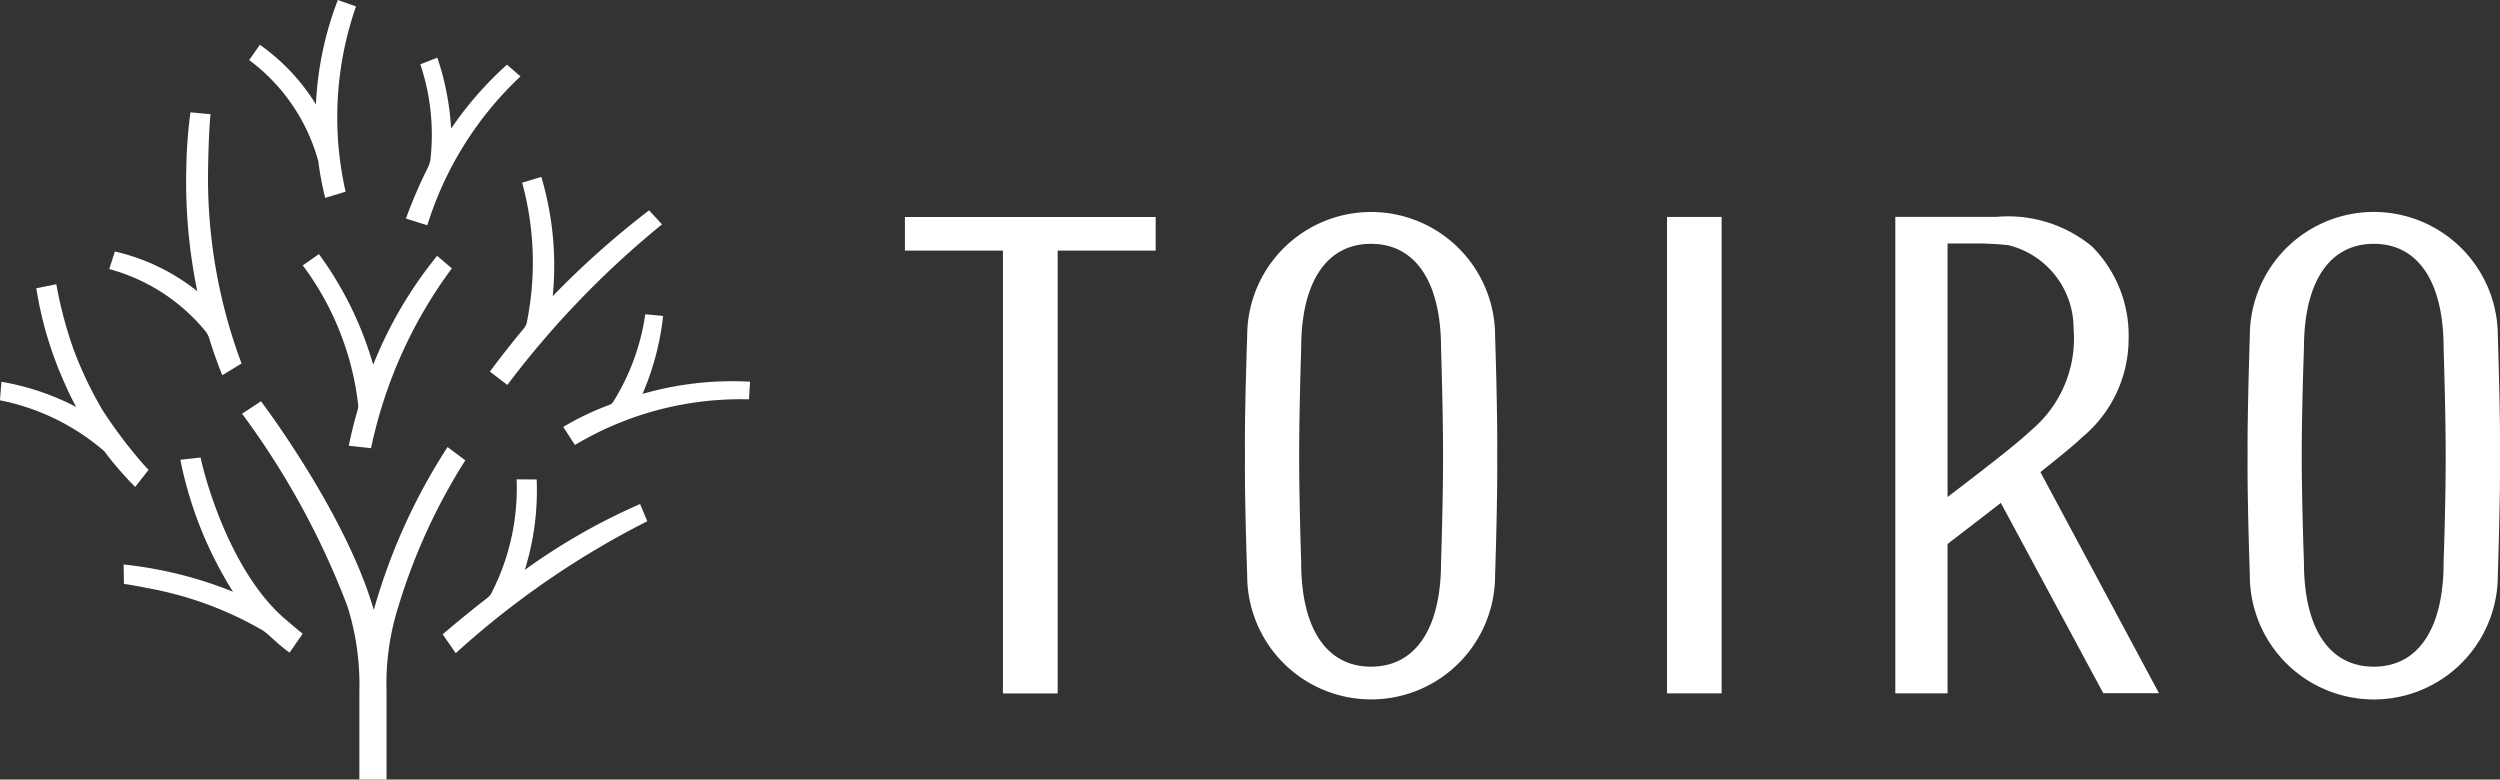
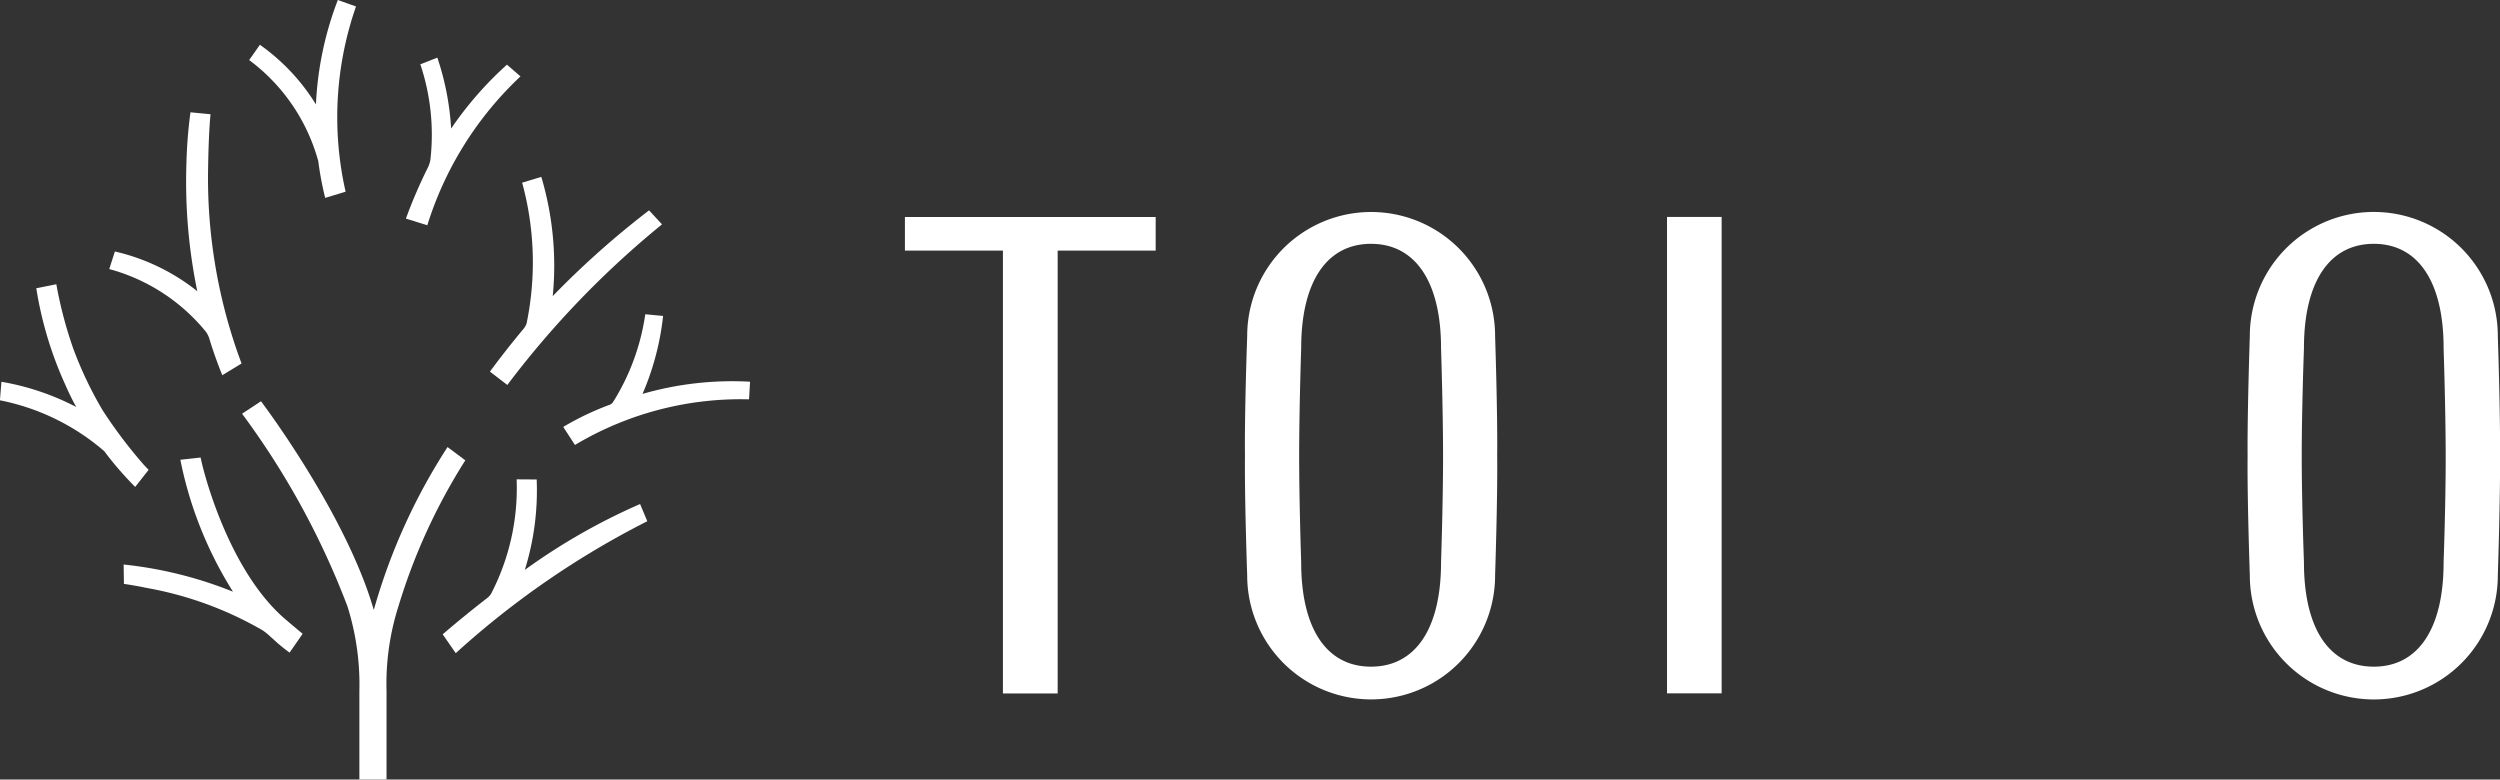
<svg xmlns="http://www.w3.org/2000/svg" width="112.242" height="35" viewBox="0 0 112.242 35">
  <rect x="0" y="0" width="112.242" height="35" fill="#333333" stroke="none" />
  <g transform="translate(-585.686 -290.608)">
    <path d="M614.127,298.936h4.4v19.882h2.458V298.936h4.4v-1.507H614.127Z" transform="translate(12.187 2.923)" fill="#fff" />
    <path d="M636.045,302.832a5.565,5.565,0,0,0-11.13,0c0,.013-.123,3.421-.1,5.375-.021,1.957.1,5.367.1,5.378a5.565,5.565,0,0,0,11.13,0c0-.011.116-3.421.094-5.378C636.16,306.253,636.045,302.844,636.045,302.832ZM633.618,313c0,2.976-1.15,4.68-3.143,4.68s-3.136-1.7-3.136-4.68c0-.019-.091-2.678-.091-4.79s.091-4.813.091-4.834c0-2.971,1.144-4.68,3.136-4.68s3.143,1.709,3.143,4.68c0,.022.09,2.721.091,4.834S633.618,312.98,633.618,313Z" transform="translate(16.766 2.859)" fill="#fff" />
-     <path d="M653.629,307.332a5.746,5.746,0,0,0,2.1-4.417,5.659,5.659,0,0,0-1.644-4.163,5.918,5.918,0,0,0-4.307-1.327h-4.523v21.391H647.6l0-6.707.821-.63c.491-.379,1.034-.794,1.571-1.214l4.6,8.545h2.5l-5.323-9.928C652.667,308.169,653.384,307.58,653.629,307.332ZM647.6,310V298.618h1.553c.009,0,.937.031,1.22.087a3.848,3.848,0,0,1,2.885,3.74,5.369,5.369,0,0,1-1.946,4.594C650.75,307.595,648.809,309.079,647.6,310Z" transform="translate(25.525 2.921)" fill="#fff" />
    <path d="M667.559,302.832a5.567,5.567,0,0,0-11.134,0c0,.013-.116,3.421-.1,5.375-.02,1.957.1,5.367.1,5.378a5.567,5.567,0,0,0,11.134,0c0-.011.114-3.421.1-5.378C667.674,306.253,667.559,302.844,667.559,302.832ZM665.125,313c0,2.976-1.14,4.68-3.134,4.68s-3.136-1.7-3.136-4.68c0-.019-.1-2.678-.1-4.79s.1-4.813.1-4.834c0-2.971,1.144-4.68,3.136-4.68s3.134,1.709,3.134,4.68c0,.022.091,2.721.094,4.834S665.125,312.98,665.125,313Z" transform="translate(30.271 2.859)" fill="#fff" />
    <rect width="2.452" height="21.389" transform="translate(660.53 300.348)" fill="#fff" />
    <path d="M592.359,307.872c-.076-.076-.164-.167-.226-.237a21.057,21.057,0,0,1-1.84-2.437,17.1,17.1,0,0,1-1.314-2.757,18.77,18.77,0,0,1-.764-2.9l-.9.179a16.744,16.744,0,0,0,1.317,4.364c.143.327.3.649.476.967a11.414,11.414,0,0,0-3.358-1.131l-.067.831a10.185,10.185,0,0,1,4.686,2.286c.059.076.113.153.176.233a15.245,15.245,0,0,0,1.21,1.371Z" transform="translate(0 3.829)" fill="#fff" />
    <path d="M596.622,297.845a14.282,14.282,0,0,0,.31,1.647l.917-.277a15.09,15.09,0,0,1,.467-8.317l-.816-.29a14.9,14.9,0,0,0-.983,4.688A9.186,9.186,0,0,0,594,292.618l-.481.687A8.42,8.42,0,0,1,596.622,297.845Z" transform="translate(3.354 0)" fill="#fff" />
-     <path d="M595.2,299.1a12.924,12.924,0,0,1,2.493,6.3.959.959,0,0,1-.036.214c-.2.687-.319,1.234-.391,1.583l1,.111a20.645,20.645,0,0,1,3.627-8.074l-.66-.563a18.7,18.7,0,0,0-2.871,4.89,15.781,15.781,0,0,0-2.436-4.967Z" transform="translate(4.079 3.423)" fill="#fff" />
    <path d="M593.466,304a1.062,1.062,0,0,1,.15.309q.244.808.58,1.634l.864-.527a23.762,23.762,0,0,1-1.5-8.87c0-.014.019-1.441.107-2.32l-.9-.087a20.754,20.754,0,0,0-.183,2.326,24.28,24.28,0,0,0,.489,5.707,9.237,9.237,0,0,0-3.7-1.784l-.253.789A8.437,8.437,0,0,1,593.466,304Z" transform="translate(1.471 1.511)" fill="#fff" />
    <path d="M602.731,302.744a.764.764,0,0,1-.124.229c-.567.677-1.064,1.316-1.523,1.937l.781.6a41.484,41.484,0,0,1,6.945-7.211l-.581-.629a39.417,39.417,0,0,0-4.325,3.85,13.987,13.987,0,0,0-.513-5.353l-.86.261A13.548,13.548,0,0,1,602.731,302.744Z" transform="translate(6.598 2.382)" fill="#fff" />
    <path d="M603.286,309.739a11.96,11.96,0,0,0,.533-4.06l-.9-.006a10.294,10.294,0,0,1-1.15,5.143.782.782,0,0,1-.161.177q-1,.774-2.009,1.637l.586.847a38.92,38.92,0,0,1,8.6-5.923l-.323-.773A27.8,27.8,0,0,0,603.286,309.739Z" transform="translate(5.962 6.456)" fill="#fff" />
    <path d="M593.028,304.988l-.91.1a17.535,17.535,0,0,0,2.364,5.924,18.192,18.192,0,0,0-4.91-1.221l.013.87c.017,0,.653.1.966.171a15.994,15.994,0,0,1,5.255,1.91,2.3,2.3,0,0,1,.229.174c.094.077.116.109.244.217a7.285,7.285,0,0,0,.744.613l.586-.846c-.116-.094-.656-.546-.686-.576C594.439,310.281,593.243,306.042,593.028,304.988Z" transform="translate(1.665 6.162)" fill="#fff" />
    <path d="M606.947,304.06a12.066,12.066,0,0,0,.924-3.5l-.8-.076a10.12,10.12,0,0,1-1.457,3.958.306.306,0,0,1-.126.1,12.645,12.645,0,0,0-2.1,1l.526.81a14.507,14.507,0,0,1,7.815-2.048l.046-.791A14.527,14.527,0,0,0,606.947,304.06Z" transform="translate(7.586 4.233)" fill="#fff" />
    <path d="M599.407,297.4a21.76,21.76,0,0,0-.963,2.246l.96.3a15.468,15.468,0,0,1,4.183-6.684l-.607-.527a15.866,15.866,0,0,0-2.507,2.87,12.165,12.165,0,0,0-.619-3.186l-.763.3a9.944,9.944,0,0,1,.449,4.306A1.4,1.4,0,0,1,599.407,297.4Z" transform="translate(5.467 0.776)" fill="#fff" />
    <path d="M602.519,305.275a26.808,26.808,0,0,0-3.311,7.315c-1.254-4.347-5.065-9.371-5.065-9.371l-.849.56a35.906,35.906,0,0,1,4.73,8.643,11.689,11.689,0,0,1,.537,3.814V320.2h1.219v-3.968a11.459,11.459,0,0,1,.537-3.814,26.562,26.562,0,0,1,3-6.547Z" transform="translate(3.26 5.404)" fill="#fff" />
  </g>
</svg>